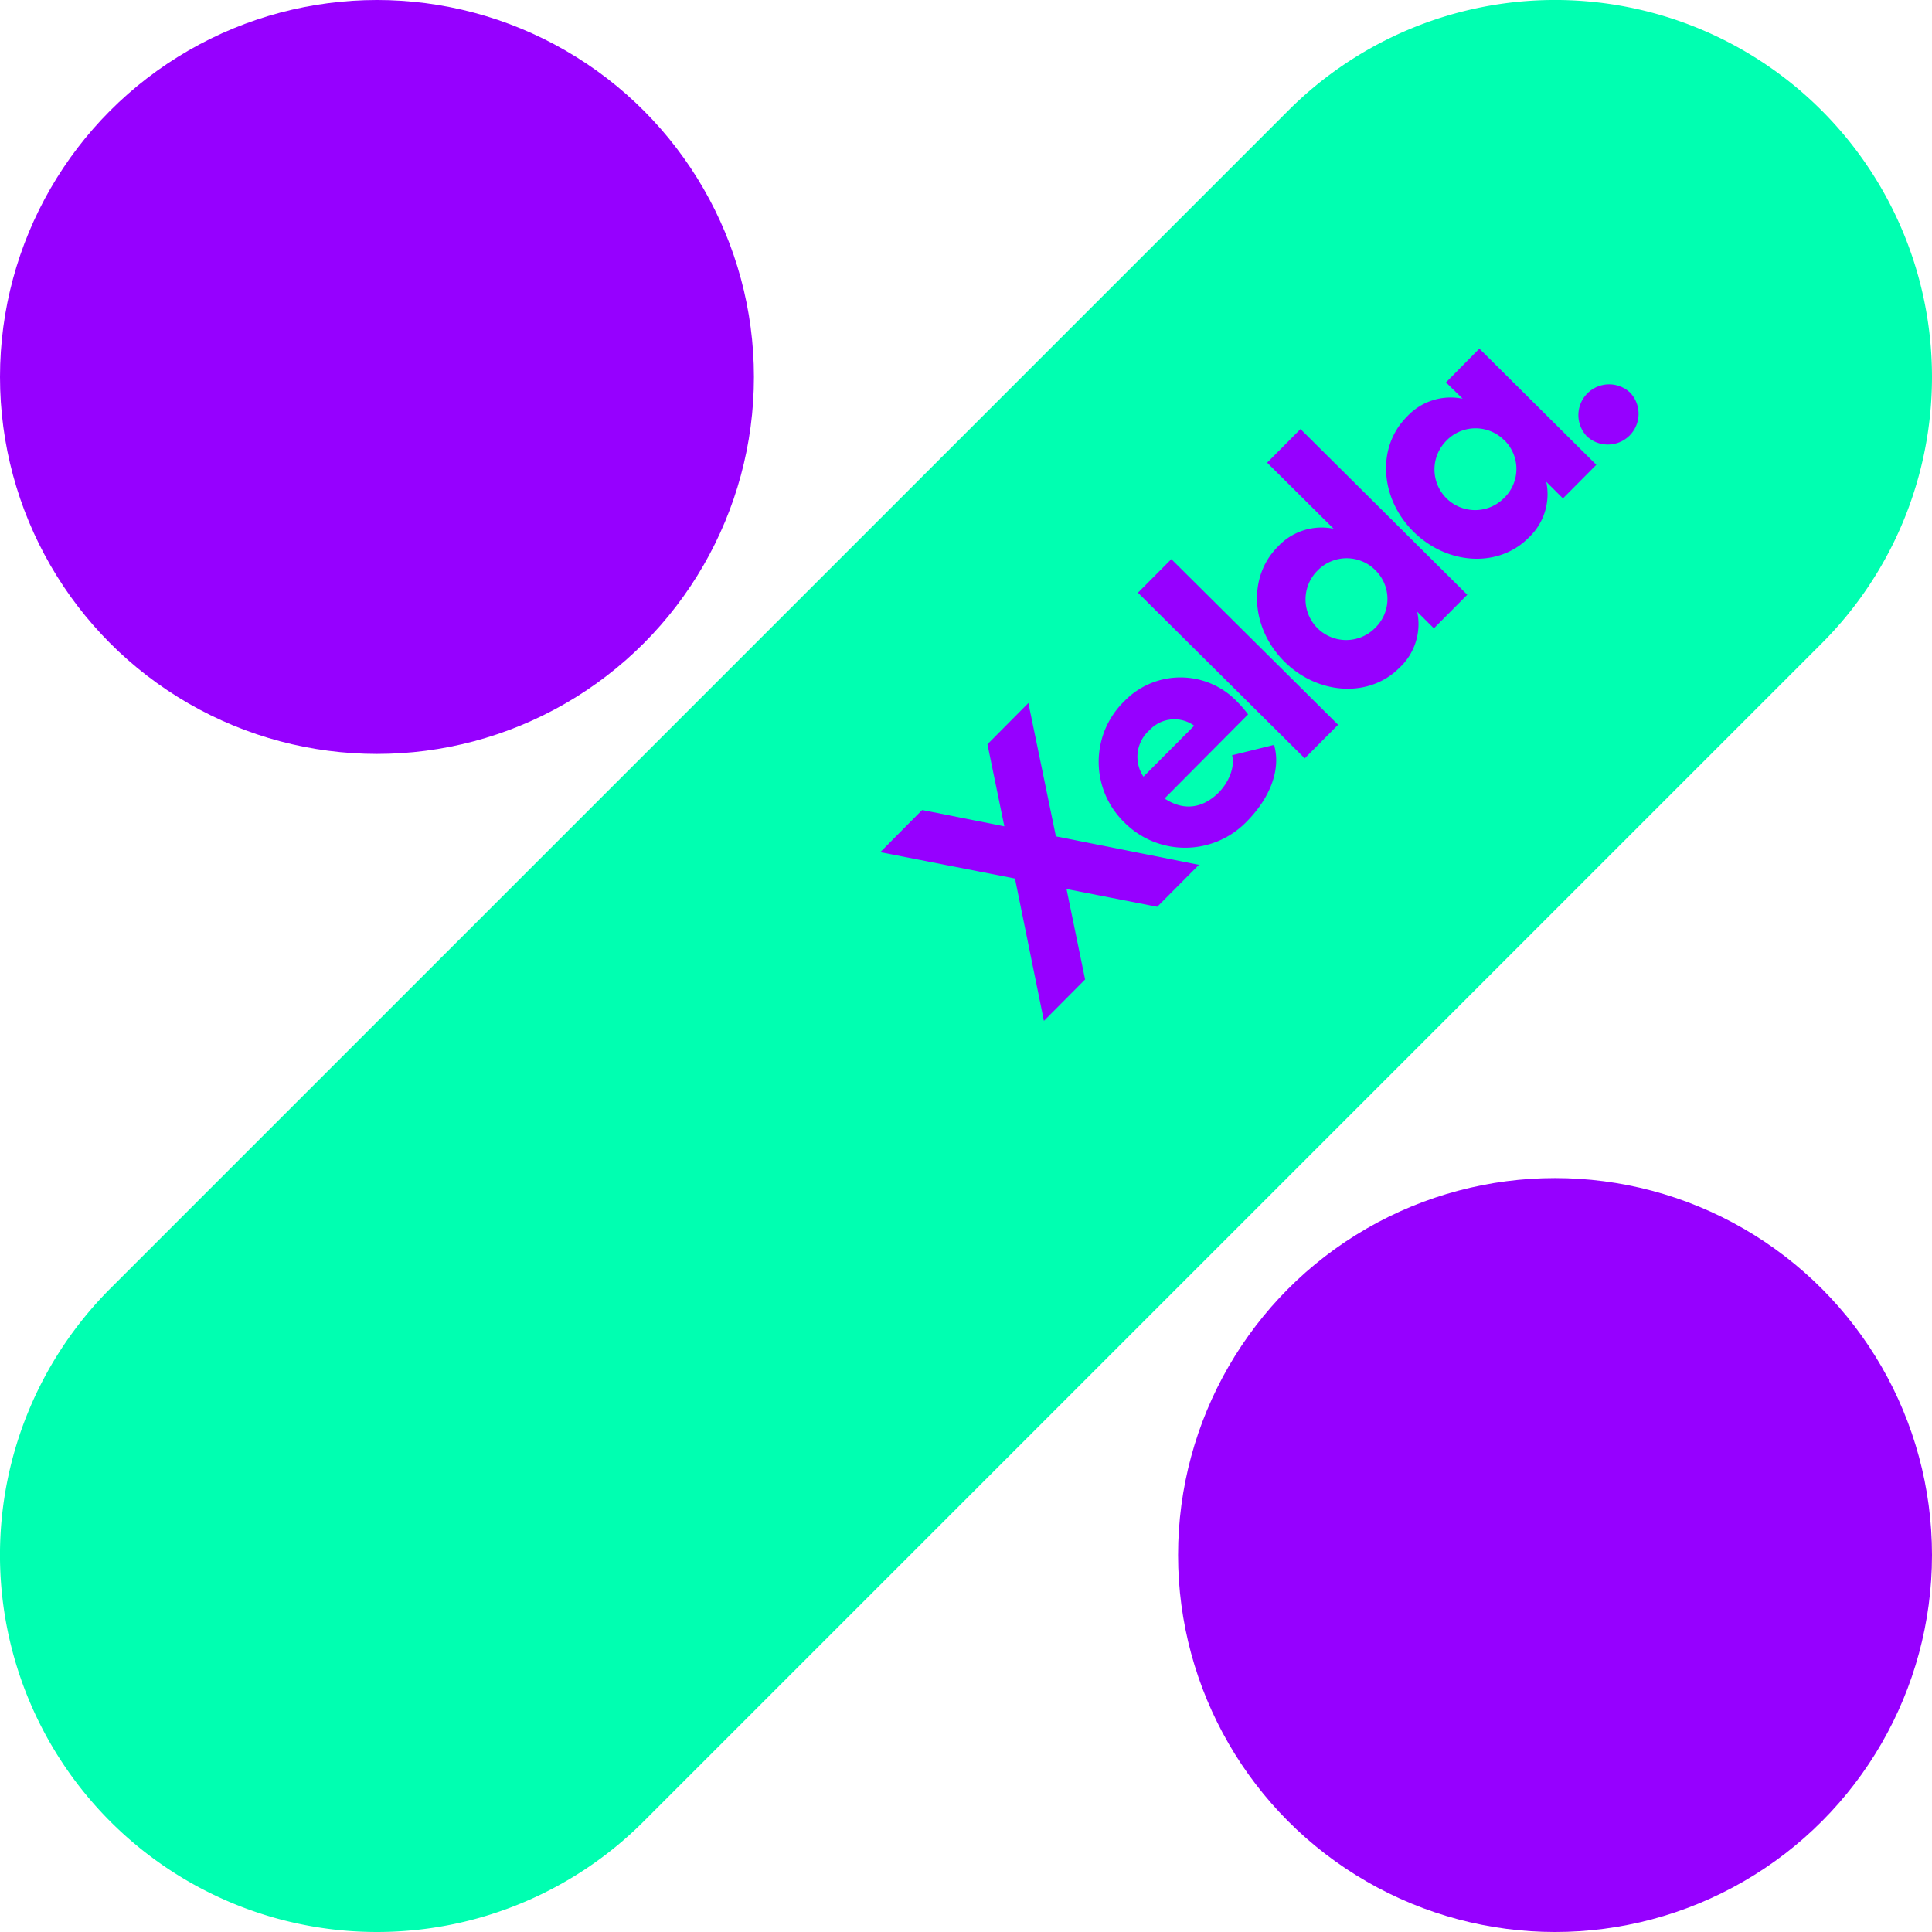
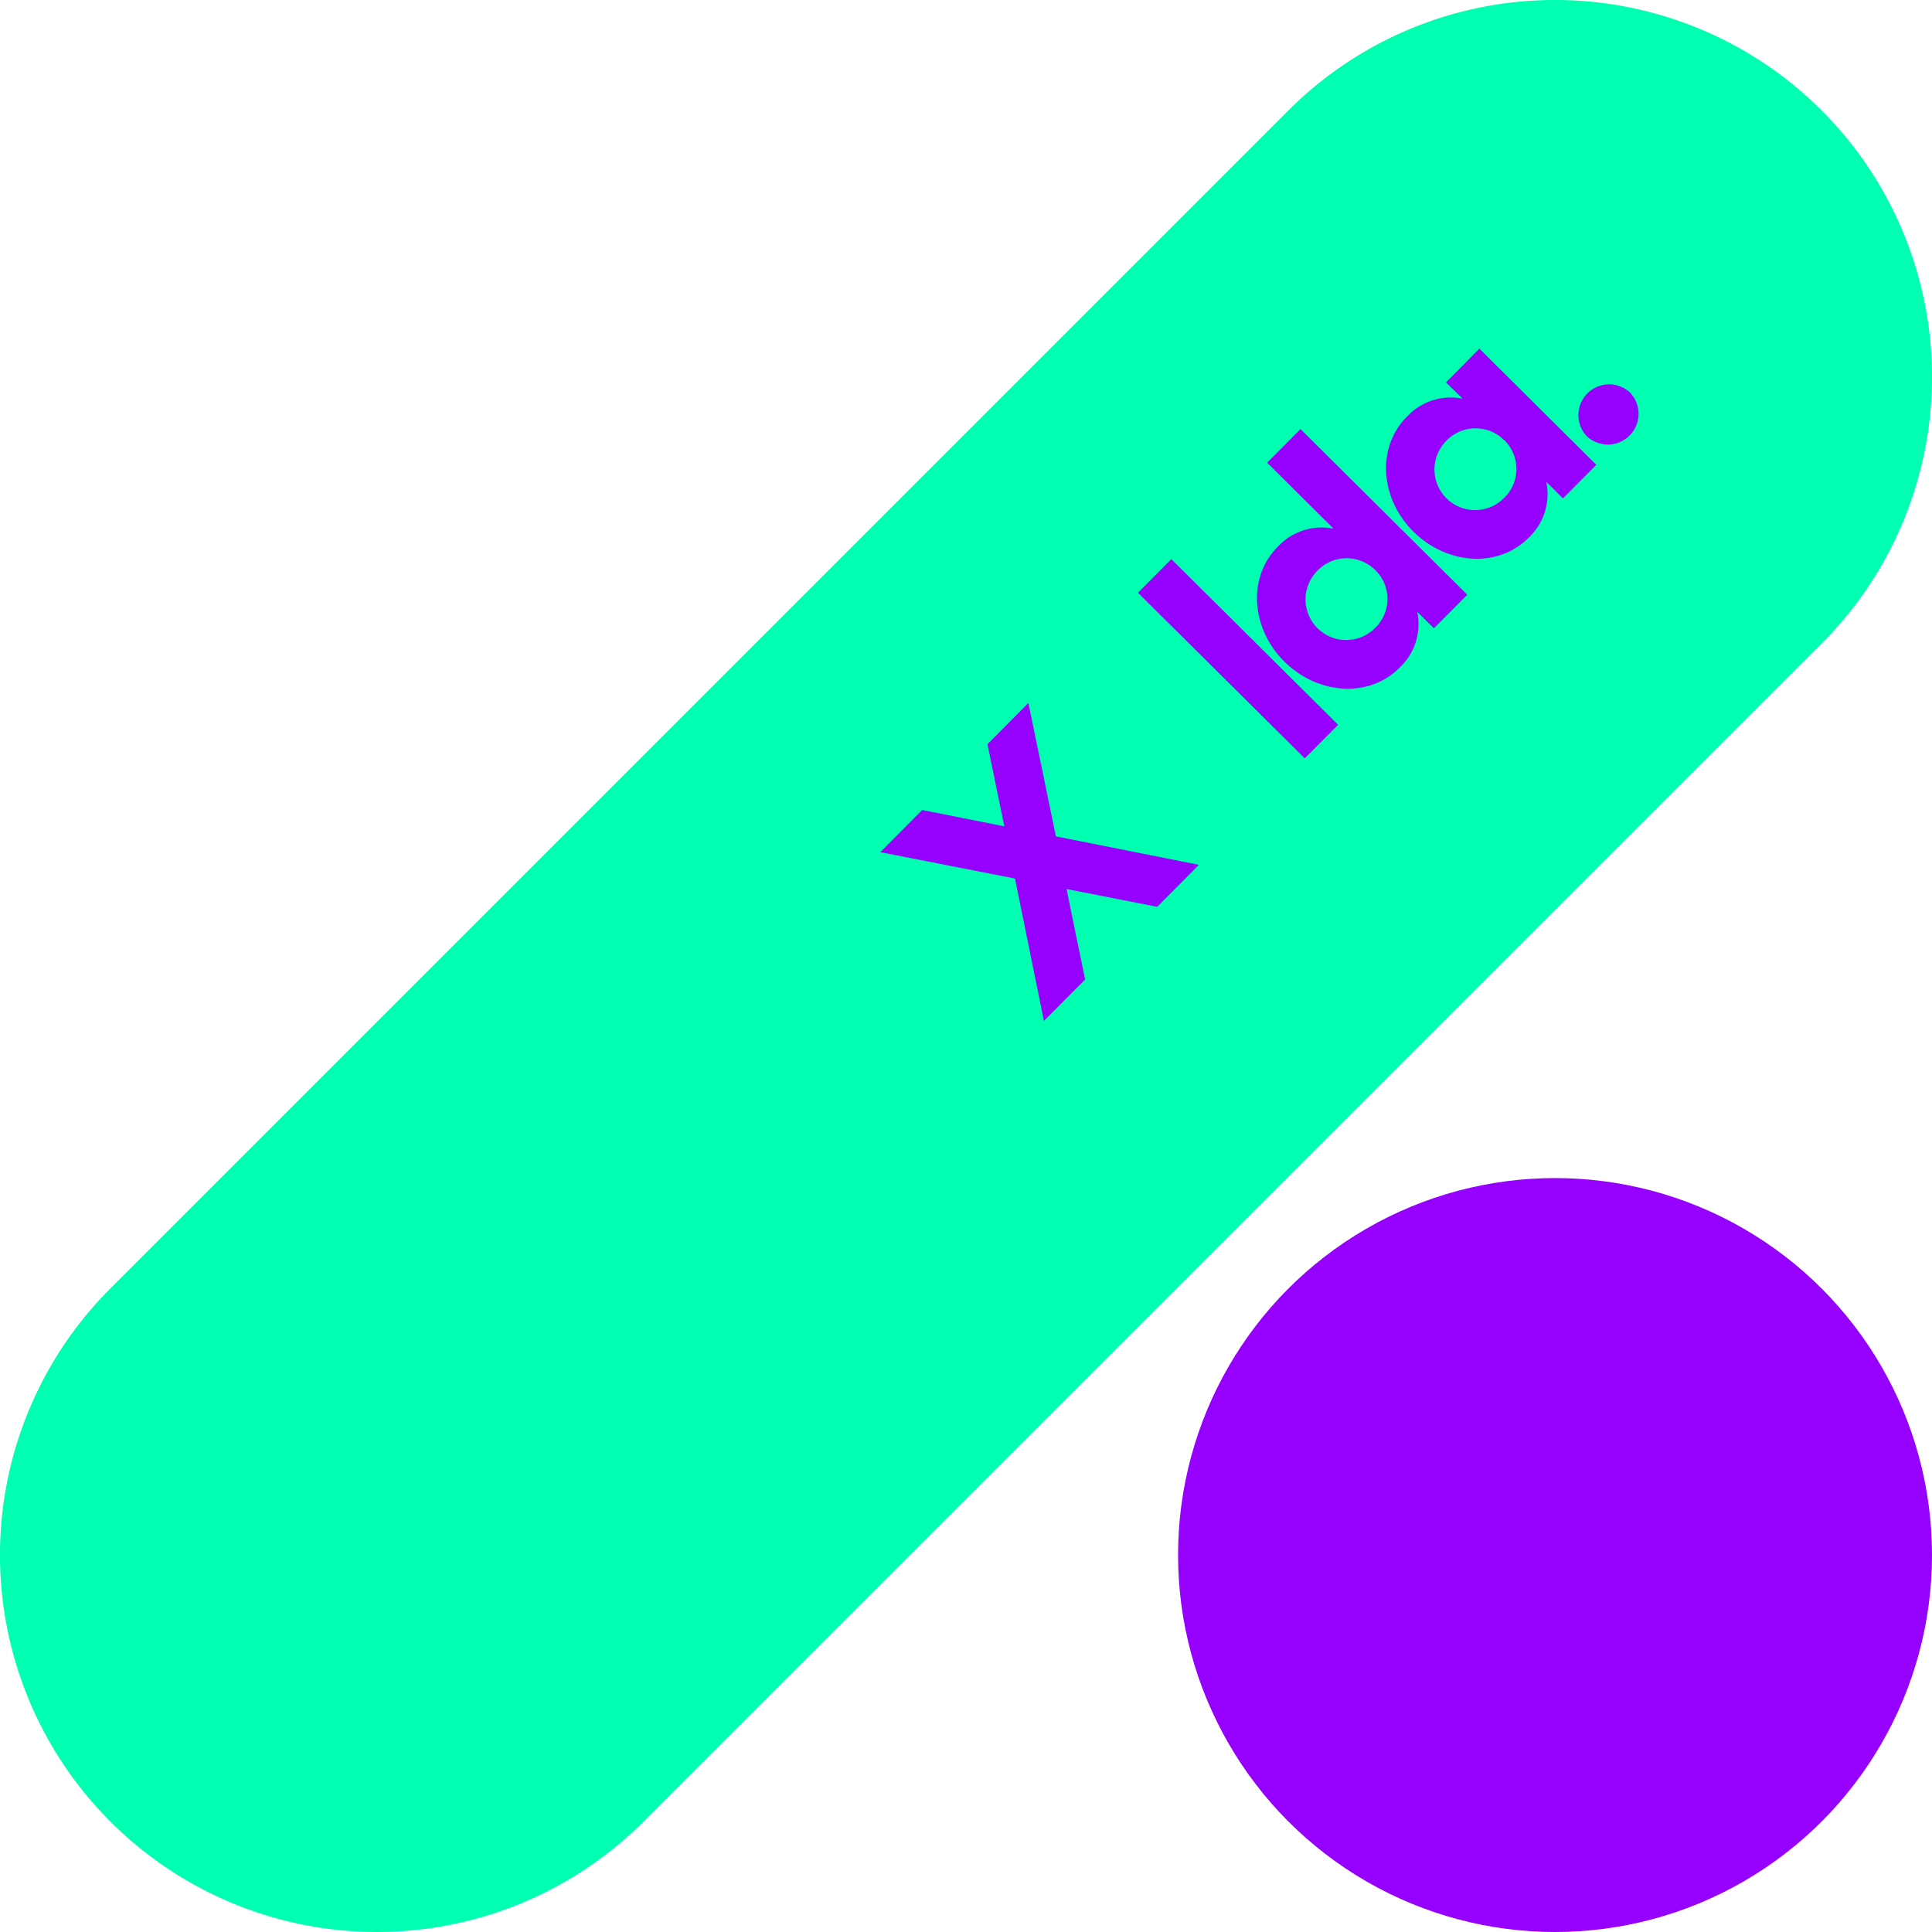
<svg xmlns="http://www.w3.org/2000/svg" viewBox="0 0 389 389">
  <defs>
    <style>.cls-1{fill:#00ffb1;}.cls-2{fill:#9600ff;}</style>
  </defs>
  <g id="Layer_2" data-name="Layer 2">
    <g id="Layer_1-2" data-name="Layer 1">
      <path class="cls-1" d="M22.23,259.42A75.9,75.9,0,1,0,129.57,366.77l237.2-237.2A75.9,75.9,0,1,0,259.42,22.23Z" />
      <circle class="cls-2" cx="313.1" cy="313.1" r="75.9" />
-       <circle class="cls-2" cx="75.9" cy="75.9" r="75.9" />
      <path class="cls-2" d="M233,182.58,214.74,179l3.74,18.21-8.29,8.34-5.83-28.66-27.12-5.31,8.43-8.49,16.55,3.29-3.4-16.53,8.24-8.3,5.54,26.85,28.8,5.73Z" />
-       <path class="cls-2" d="M251.3,143.84l-16.82,16.93c3.83,2.57,7.7,2,10.89-1.19,2.1-2.11,3.33-5.27,2.7-7.51l8.46-2.09c1.4,4.83-.68,10.57-5.54,15.47a17.24,17.24,0,0,1-24.67.08,17,17,0,0,1,0-24.29,15.76,15.76,0,0,1,22.52-.22A24.81,24.81,0,0,1,251.3,143.84Zm-10.85,2.28a6.82,6.82,0,0,0-9,.89,7.16,7.16,0,0,0-1.22,9.37Z" />
      <path class="cls-2" d="M269.42,145.93l-6.72,6.76-33.58-33.35,6.72-6.76Z" />
      <path class="cls-2" d="M261.85,86.39l33.58,33.36-6.72,6.76-3.36-3.34a12,12,0,0,1-3.6,11.3c-6.05,6.09-16.38,5.46-23.14-1.26s-7.42-17-1.37-23.09a12.06,12.06,0,0,1,11.27-3.67L255.13,93.16Zm15.06,28.4a8.16,8.16,0,0,0-11.67.13,8.18,8.18,0,1,0,11.61,11.53A8.1,8.1,0,0,0,276.91,114.79Z" />
      <path class="cls-2" d="M297.86,70.19l23.55,23.4-6.72,6.76L311.33,97a12,12,0,0,1-3.59,11.3c-6.05,6.09-16.38,5.46-23.15-1.26s-7.41-17-1.36-23.09a12,12,0,0,1,11.27-3.67L291.14,77Zm5,18.44a8.15,8.15,0,0,0-11.66.13,8.18,8.18,0,1,0,11.61,11.53A8.11,8.11,0,0,0,302.89,88.63Z" />
      <path class="cls-2" d="M319.5,87.84a6.19,6.19,0,0,1,8.72-8.78,6.19,6.19,0,0,1-8.72,8.78Z" />
    </g>
  </g>
</svg>